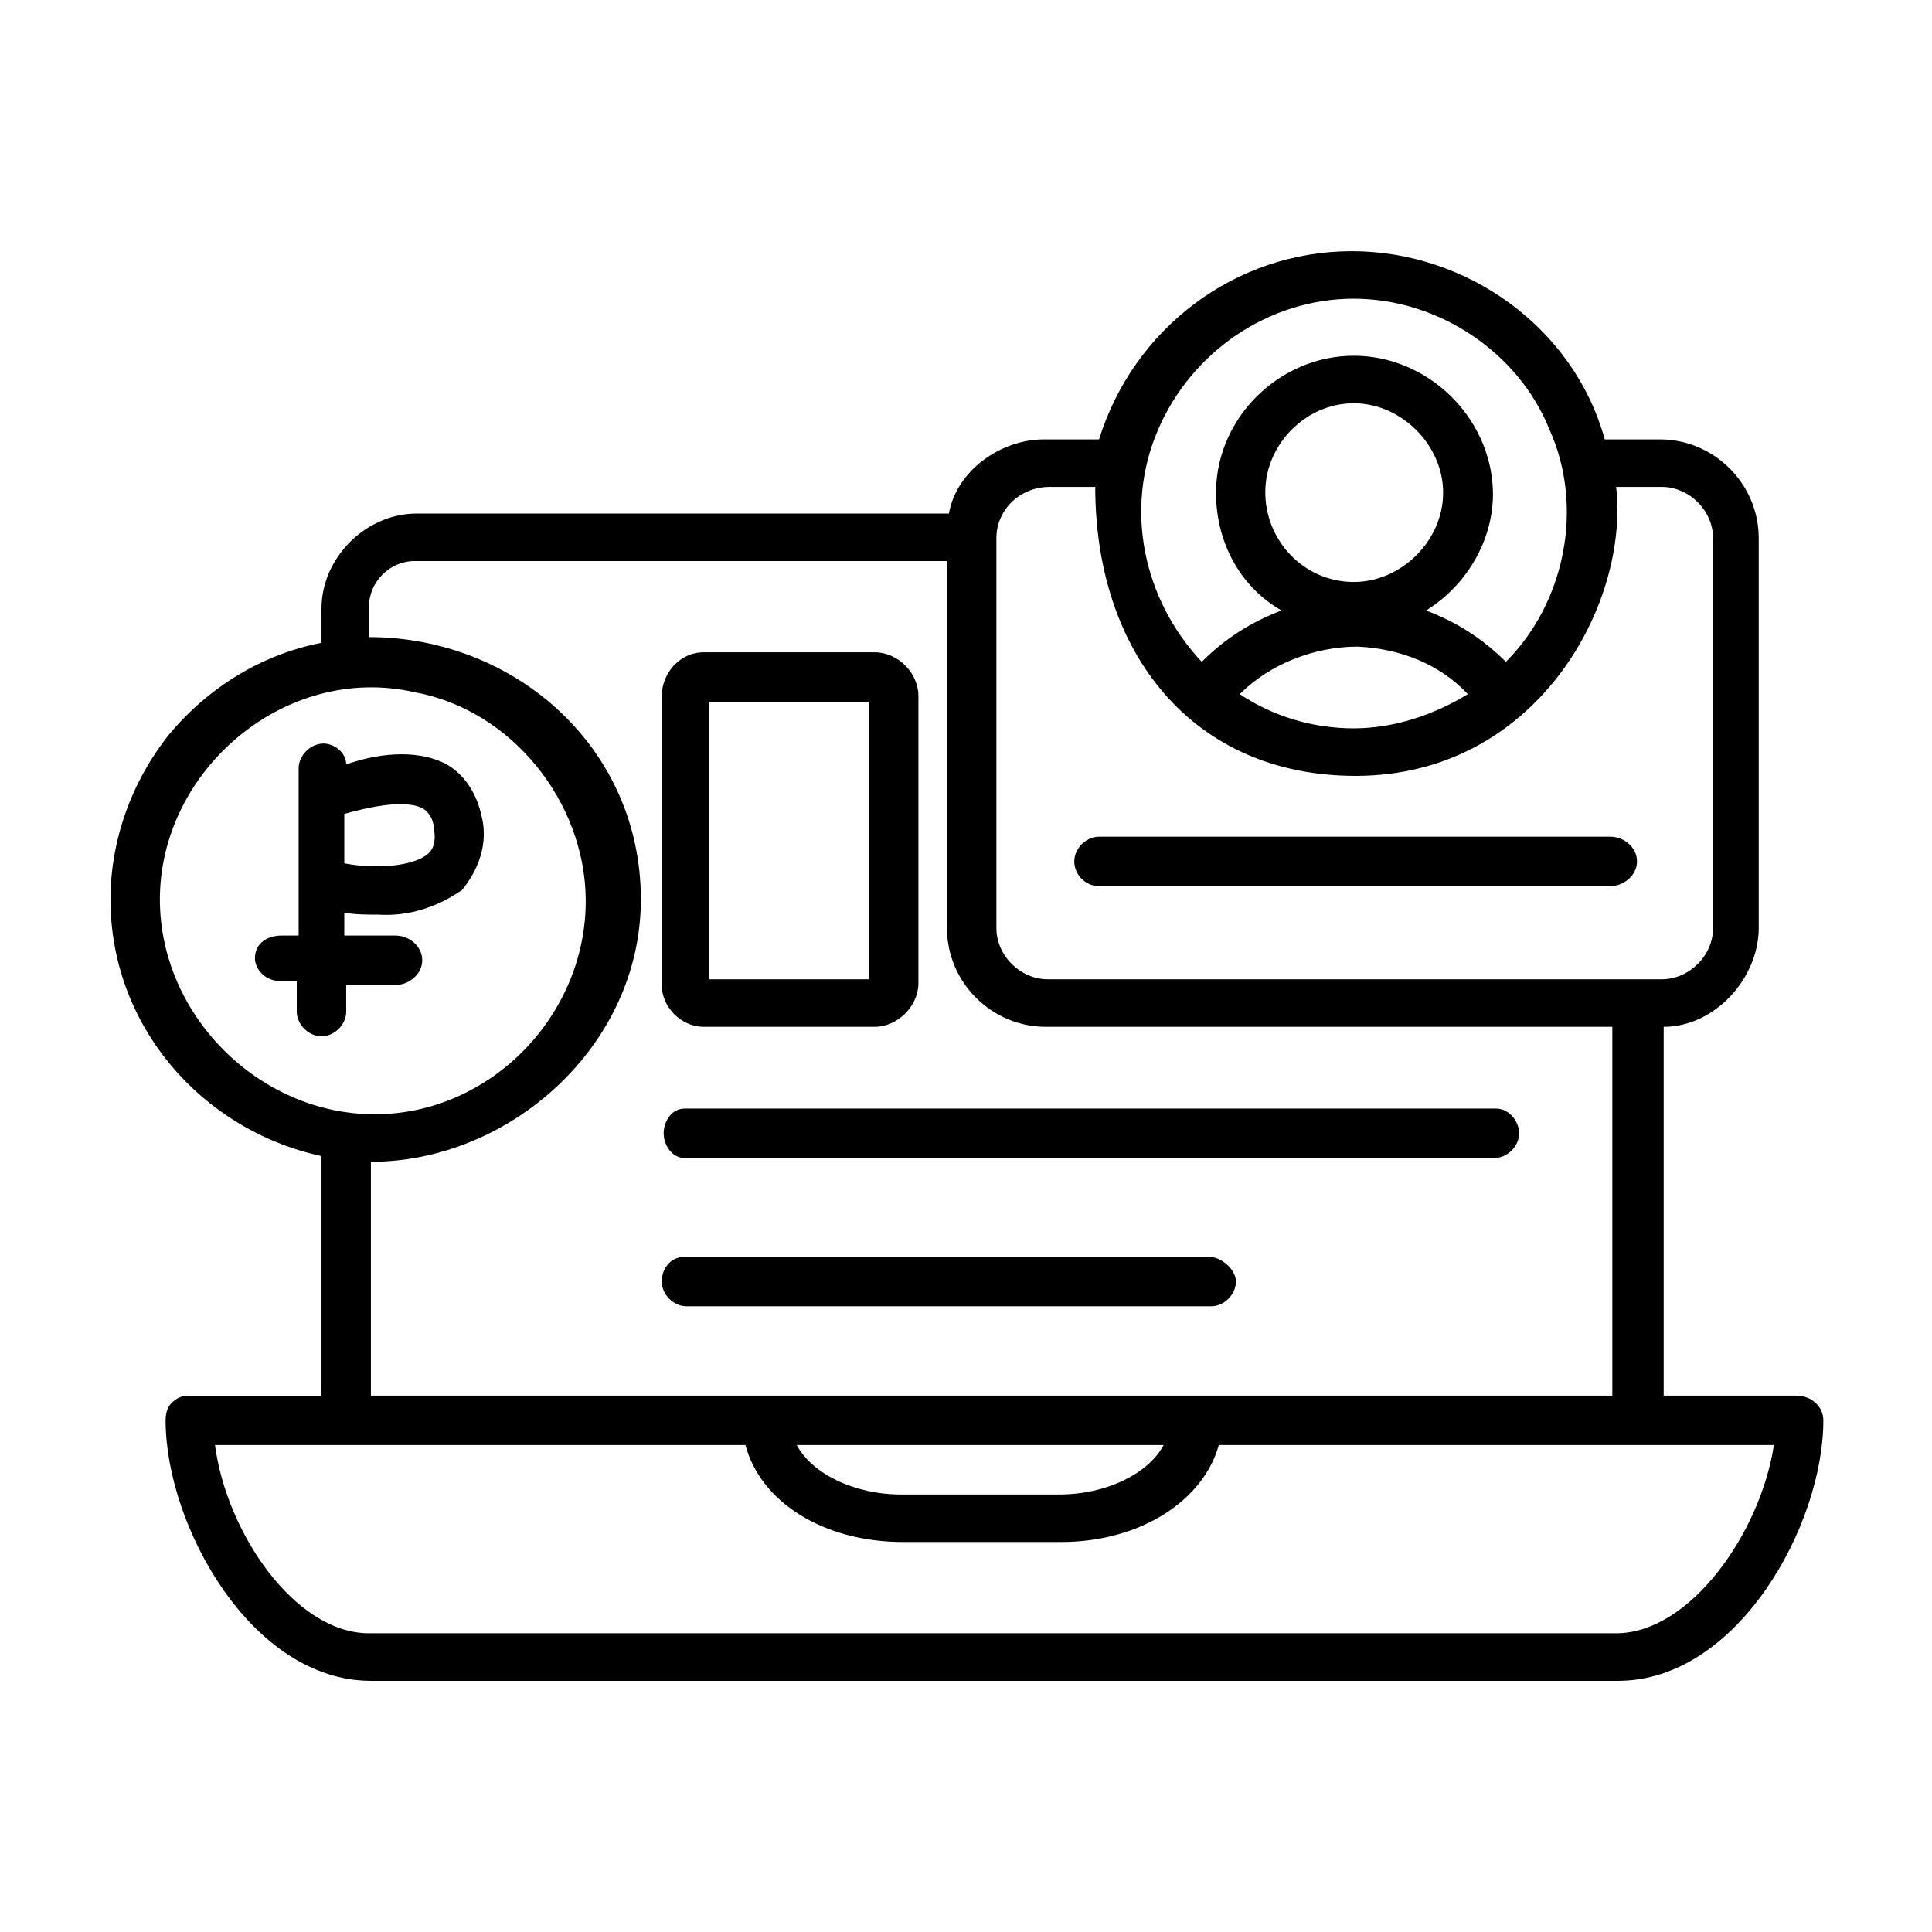
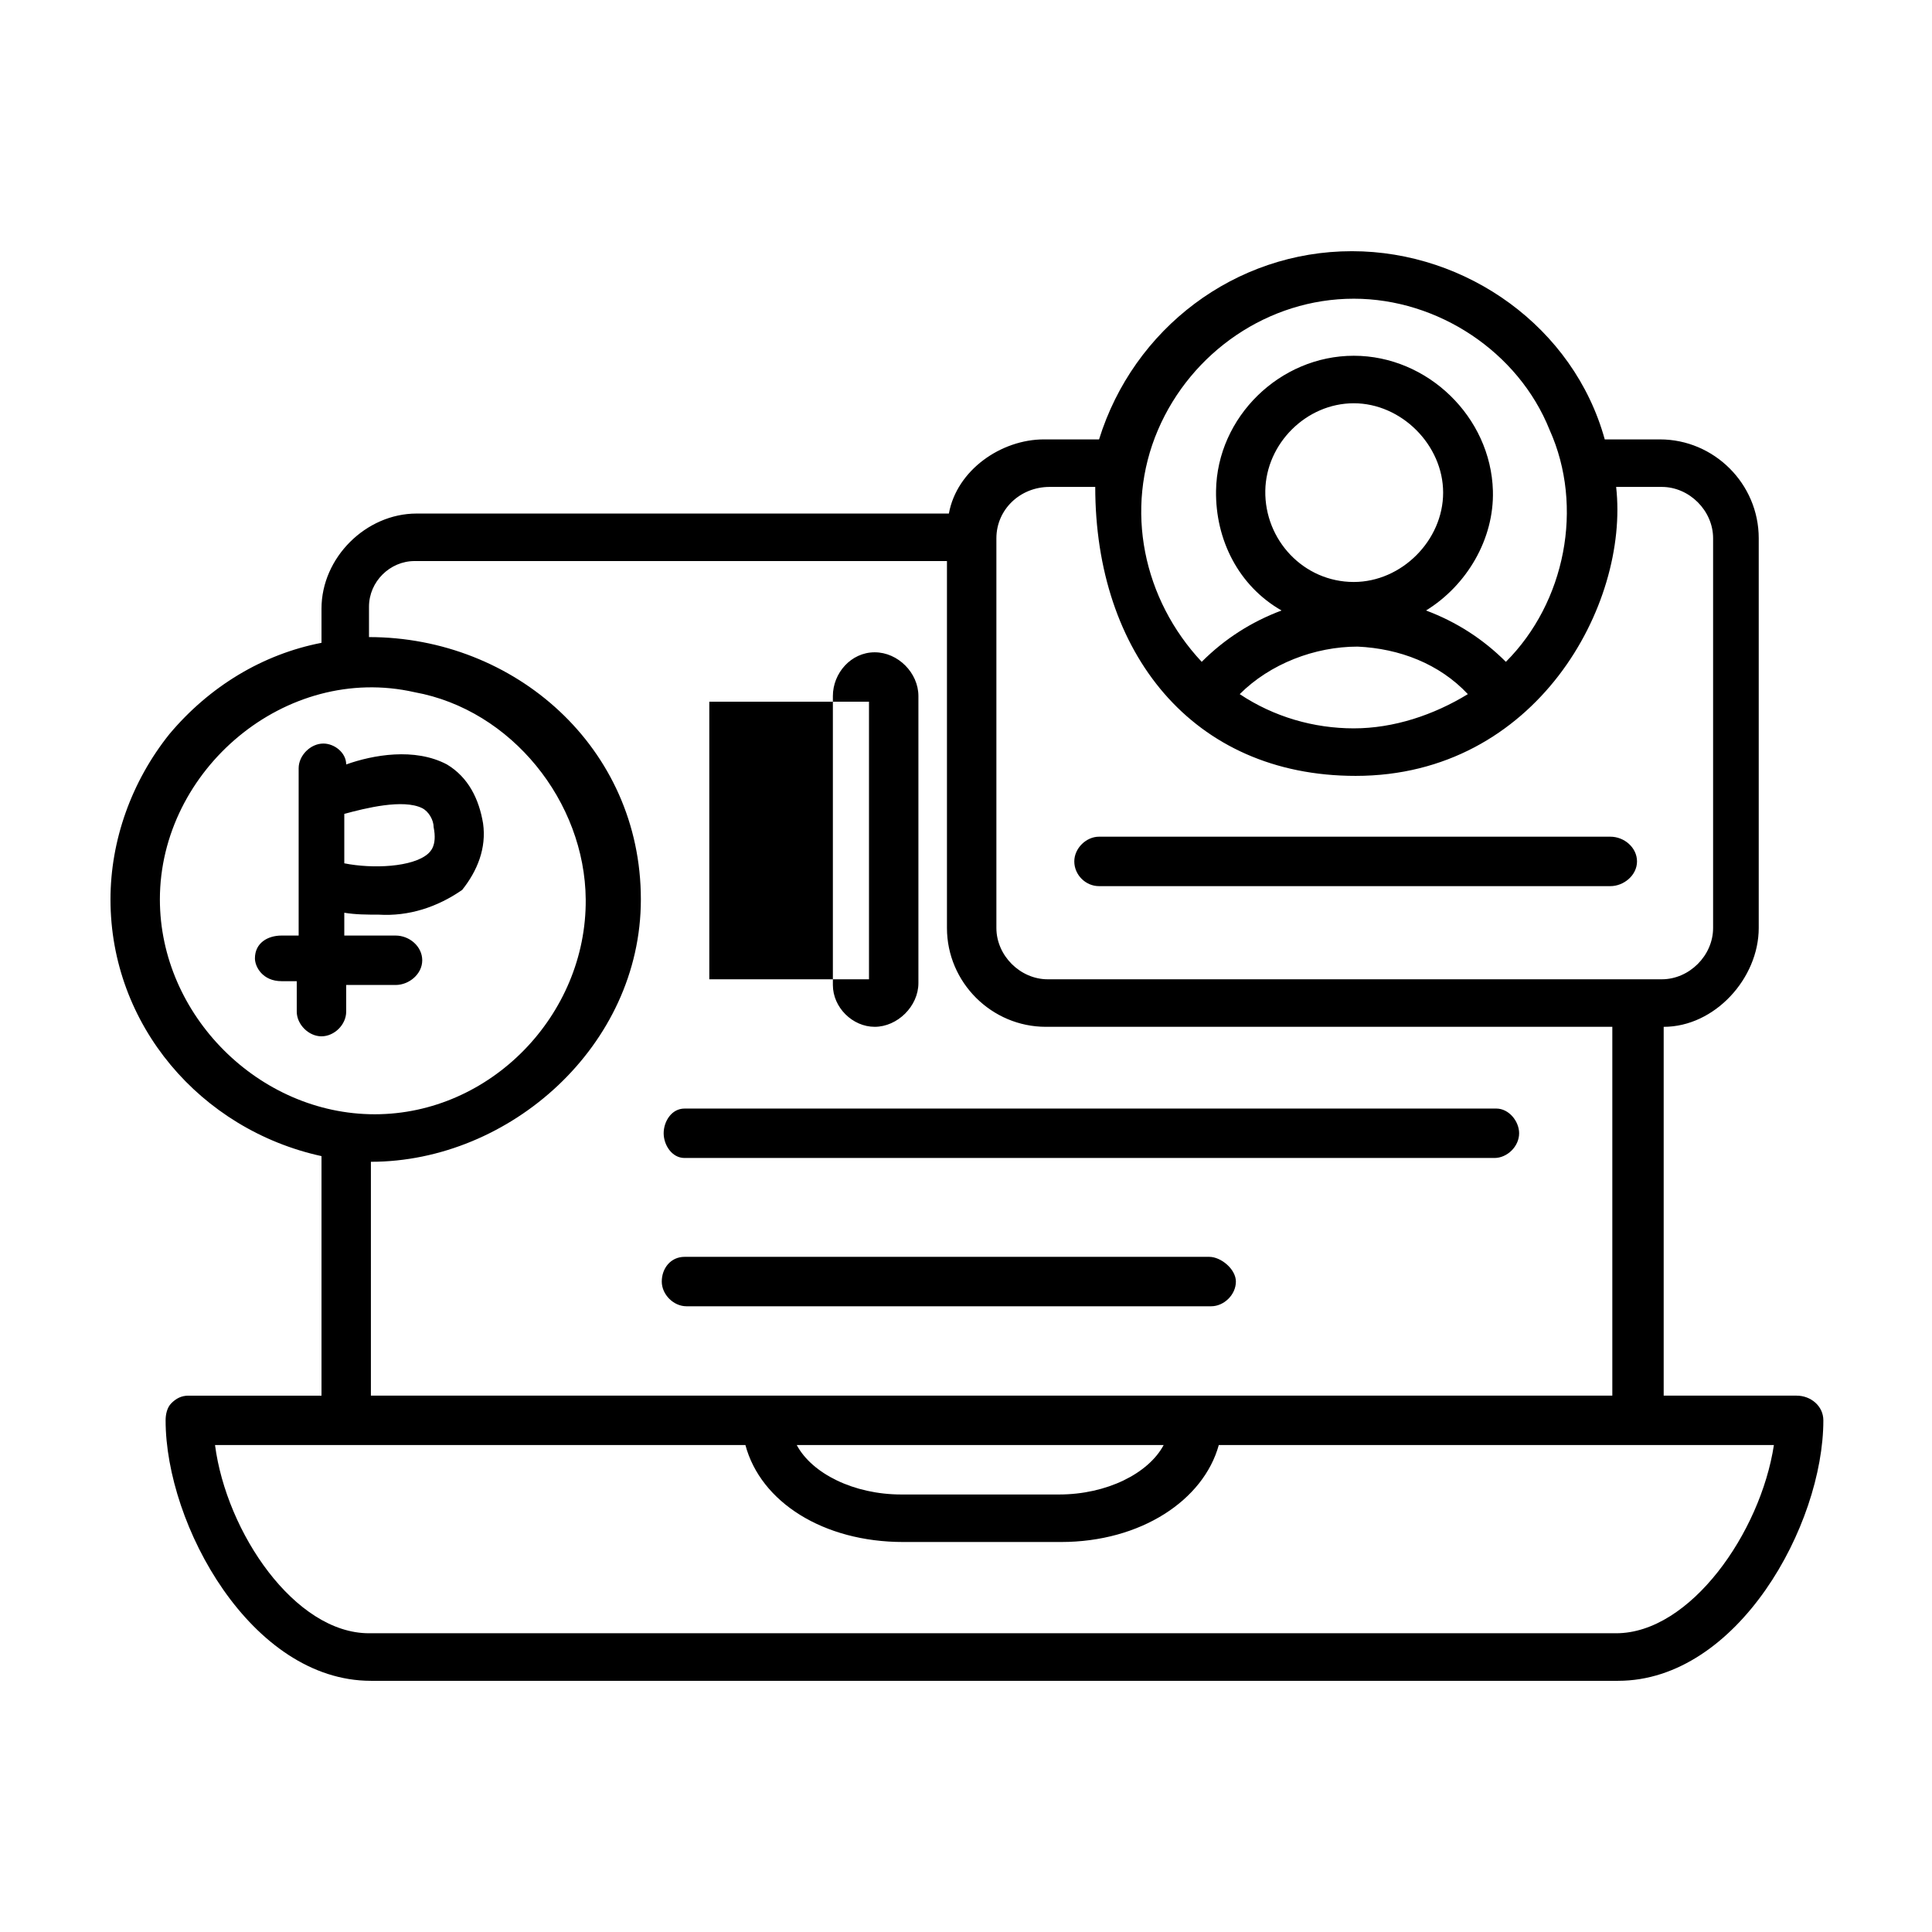
<svg xmlns="http://www.w3.org/2000/svg" fill="#000000" width="800px" height="800px" version="1.1" viewBox="144 144 512 512">
-   <path d="m620.16 513.86h-35.266v-97.738c13.551 0 25.188-12.871 25.188-26.199v-103.28c0-14.445-11.84-26.199-26.195-26.199h-14.613c-8.188-29.684-36.574-49.875-67.004-49.875-30.961 0-57.891 20.5-67.008 49.875h-14.609c-11.34 0-23.098 8.125-25.191 19.652h-141.07c-13.418 0-25.191 11.684-25.191 25.188v9.07c-15.617 3.023-29.727 11.586-40.305 24.184-10.078 12.594-15.617 28.211-15.617 43.828 0 33.238 23.859 61.004 55.922 68.016v63.48h-35.266c-1.84 0-3.246 0.723-4.535 2.016-1.133 1.133-1.512 2.965-1.512 4.535 0 27.707 22.672 69.02 54.41 69.02h330.5c31.742 0 54.41-41.312 54.41-69.02 0-3.832-3.359-6.551-7.051-6.551zm-117.39-290.7c22.234 0 43.598 14.027 51.891 34.766 9.18 20.398 4.137 45.742-11.586 61.465-6.047-6.047-13.102-10.582-21.16-13.605 10.809-6.652 18.086-18.957 17.719-31.738-0.562-19.547-17.301-35.77-36.863-35.77-19.594 0-36.219 16.23-36.508 35.77-0.191 12.93 5.934 25.211 17.363 31.738-8.062 3.023-15.117 7.559-21.16 13.605-15.48-16.512-20.602-40.438-11.59-61.465 8.848-20.641 29.262-34.766 51.895-34.766zm0 75.07c-13.309 0-23.66-11.125-23.453-24.184 0.199-12.48 10.852-23.176 23.453-23.176 12.625 0 23.676 11.074 23.676 23.68 0 12.668-11.008 23.68-23.676 23.68zm1.008 17.129c11.082 0.504 21.66 4.535 29.219 12.594-9.066 5.543-19.648 9.07-30.227 9.07-10.582 0-21.16-3.023-30.23-9.07 8.062-8.062 19.914-12.594 31.238-12.594zm-81.617-42.32h12.09c0 43.832 25.68 76.578 69.023 76.578 47.859 0 72.547-45.344 69.02-76.578h12.094c7.309 0 13.602 6.293 13.602 13.602v103.28c0 7.309-6.293 13.602-13.602 13.602h-162.73c-7.309 0-13.605-6.293-13.605-13.602v-103.28c0-7.555 6.223-13.602 14.109-13.602zm-235.79 109.32c0-34.324 33.32-62.684 67.512-54.914 25.676 4.668 45.133 29.004 45.34 54.914 0.246 30.582-25.188 56.934-55.922 56.934-30.656 0-56.93-26.254-56.93-56.934zm55.922 69.527c36.781 0 71.543-30.723 71.543-69.527 0-40.336-33.477-69.523-72.047-69.523v-8.062c0-6.617 5.531-12.09 12.094-12.09h141.07v97.234c0 14.445 11.84 26.199 26.199 26.199h150.13v97.738h-328.99zm210.09 75.066c-4.031 7.559-15.113 13.102-27.711 13.102h-41.816c-12.594 0-23.676-5.543-27.707-13.102zm119.91 49.879h-330.5c-19.648 0-37.785-26.703-40.809-49.879h140.56c4.031 15.117 20.656 25.695 41.816 25.695h41.816c21.16 0 37.789-11.082 41.816-25.695h147.11c-3.527 23.176-22.168 49.879-41.816 49.879zm-323.45-171.8c3.539 0 7.055-2.863 7.055-6.547 0-3.676-3.391-6.551-7.055-6.551h-13.602v-6.047c3.023 0.504 6.043 0.504 9.066 0.504 8.062 0.504 15.621-2.016 22.168-6.547 4.019-5.027 6.481-11.07 5.543-17.637-1.07-6.422-3.871-12.195-9.574-15.617-8.562-4.535-19.648-2.519-26.699 0 0-3.125-3.121-5.539-6.047-5.539-3.402 0-6.551 3.148-6.551 6.547v44.336h-4.531c-3.641 0-7.055 1.938-7.055 6.047 0 2.215 2.016 6.043 7.055 6.043h4.027v8.062c0 3.402 3.152 6.551 6.551 6.551 3.394 0 6.551-3.066 6.551-6.551v-7.055zm7.055-46.852c1.695 0.848 3.023 3.129 3.023 5.035 1.008 5.039-1.008 6.551-1.512 7.055-4.031 3.527-14.613 4.031-22.168 2.519v-13.098c5.539-1.512 15.617-4.031 20.656-1.512zm284.65 79.602h-215.13c-3.481 0-5.539 3.457-5.539 6.547 0 3.055 2.141 6.551 5.539 6.551h214.62c3.394 0 6.547-3.066 6.547-6.551 0-3.164-2.695-6.547-6.043-6.547zm-76.078 39.297h-139.05c-3.652 0-6.043 3.008-6.043 6.551 0 3.394 3.066 6.547 6.547 6.547h139.05c3.398 0 6.551-3.066 6.551-6.547 0-3.277-3.938-6.551-7.055-6.551zm-29.219-98.242h135.52c3.539 0 7.055-2.863 7.055-6.551 0-3.676-3.391-6.551-7.055-6.551h-135.52c-3.398 0-6.551 3.066-6.551 6.551 0 3.559 2.992 6.551 6.551 6.551zm-104.79 37.281h45.344c6.027 0 11.586-5.445 11.586-11.59v-76.074c0-6.109-5.391-11.586-11.586-11.586h-45.344c-6.293 0-11.082 5.539-11.082 11.586v76.578c0 5.965 5.215 11.086 11.082 11.086zm1.512-86.152h42.32v73.555h-42.32z" />
+   <path d="m620.16 513.86h-35.266v-97.738c13.551 0 25.188-12.871 25.188-26.199v-103.28c0-14.445-11.84-26.199-26.195-26.199h-14.613c-8.188-29.684-36.574-49.875-67.004-49.875-30.961 0-57.891 20.5-67.008 49.875h-14.609c-11.34 0-23.098 8.125-25.191 19.652h-141.07c-13.418 0-25.191 11.684-25.191 25.188v9.07c-15.617 3.023-29.727 11.586-40.305 24.184-10.078 12.594-15.617 28.211-15.617 43.828 0 33.238 23.859 61.004 55.922 68.016v63.48h-35.266c-1.84 0-3.246 0.723-4.535 2.016-1.133 1.133-1.512 2.965-1.512 4.535 0 27.707 22.672 69.02 54.41 69.02h330.5c31.742 0 54.41-41.312 54.41-69.02 0-3.832-3.359-6.551-7.051-6.551zm-117.39-290.7c22.234 0 43.598 14.027 51.891 34.766 9.18 20.398 4.137 45.742-11.586 61.465-6.047-6.047-13.102-10.582-21.16-13.605 10.809-6.652 18.086-18.957 17.719-31.738-0.562-19.547-17.301-35.77-36.863-35.77-19.594 0-36.219 16.23-36.508 35.77-0.191 12.93 5.934 25.211 17.363 31.738-8.062 3.023-15.117 7.559-21.16 13.605-15.48-16.512-20.602-40.438-11.59-61.465 8.848-20.641 29.262-34.766 51.895-34.766zm0 75.07c-13.309 0-23.66-11.125-23.453-24.184 0.199-12.48 10.852-23.176 23.453-23.176 12.625 0 23.676 11.074 23.676 23.68 0 12.668-11.008 23.68-23.676 23.68zm1.008 17.129c11.082 0.504 21.66 4.535 29.219 12.594-9.066 5.543-19.648 9.07-30.227 9.07-10.582 0-21.16-3.023-30.23-9.07 8.062-8.062 19.914-12.594 31.238-12.594zm-81.617-42.32h12.09c0 43.832 25.68 76.578 69.023 76.578 47.859 0 72.547-45.344 69.02-76.578h12.094c7.309 0 13.602 6.293 13.602 13.602v103.28c0 7.309-6.293 13.602-13.602 13.602h-162.73c-7.309 0-13.605-6.293-13.605-13.602v-103.28c0-7.555 6.223-13.602 14.109-13.602zm-235.79 109.32c0-34.324 33.32-62.684 67.512-54.914 25.676 4.668 45.133 29.004 45.34 54.914 0.246 30.582-25.188 56.934-55.922 56.934-30.656 0-56.93-26.254-56.93-56.934zm55.922 69.527c36.781 0 71.543-30.723 71.543-69.527 0-40.336-33.477-69.523-72.047-69.523v-8.062c0-6.617 5.531-12.09 12.094-12.09h141.07v97.234c0 14.445 11.84 26.199 26.199 26.199h150.13v97.738h-328.99zm210.09 75.066c-4.031 7.559-15.113 13.102-27.711 13.102h-41.816c-12.594 0-23.676-5.543-27.707-13.102zm119.91 49.879h-330.5c-19.648 0-37.785-26.703-40.809-49.879h140.56c4.031 15.117 20.656 25.695 41.816 25.695h41.816c21.16 0 37.789-11.082 41.816-25.695h147.11c-3.527 23.176-22.168 49.879-41.816 49.879zm-323.45-171.8c3.539 0 7.055-2.863 7.055-6.547 0-3.676-3.391-6.551-7.055-6.551h-13.602v-6.047c3.023 0.504 6.043 0.504 9.066 0.504 8.062 0.504 15.621-2.016 22.168-6.547 4.019-5.027 6.481-11.07 5.543-17.637-1.07-6.422-3.871-12.195-9.574-15.617-8.562-4.535-19.648-2.519-26.699 0 0-3.125-3.121-5.539-6.047-5.539-3.402 0-6.551 3.148-6.551 6.547v44.336h-4.531c-3.641 0-7.055 1.938-7.055 6.047 0 2.215 2.016 6.043 7.055 6.043h4.027v8.062c0 3.402 3.152 6.551 6.551 6.551 3.394 0 6.551-3.066 6.551-6.551v-7.055zm7.055-46.852c1.695 0.848 3.023 3.129 3.023 5.035 1.008 5.039-1.008 6.551-1.512 7.055-4.031 3.527-14.613 4.031-22.168 2.519v-13.098c5.539-1.512 15.617-4.031 20.656-1.512zm284.65 79.602h-215.13c-3.481 0-5.539 3.457-5.539 6.547 0 3.055 2.141 6.551 5.539 6.551h214.62c3.394 0 6.547-3.066 6.547-6.551 0-3.164-2.695-6.547-6.043-6.547zm-76.078 39.297h-139.05c-3.652 0-6.043 3.008-6.043 6.551 0 3.394 3.066 6.547 6.547 6.547h139.05c3.398 0 6.551-3.066 6.551-6.547 0-3.277-3.938-6.551-7.055-6.551zm-29.219-98.242h135.52c3.539 0 7.055-2.863 7.055-6.551 0-3.676-3.391-6.551-7.055-6.551h-135.52c-3.398 0-6.551 3.066-6.551 6.551 0 3.559 2.992 6.551 6.551 6.551zm-104.79 37.281h45.344c6.027 0 11.586-5.445 11.586-11.59v-76.074c0-6.109-5.391-11.586-11.586-11.586c-6.293 0-11.082 5.539-11.082 11.586v76.578c0 5.965 5.215 11.086 11.082 11.086zm1.512-86.152h42.32v73.555h-42.32z" />
</svg>